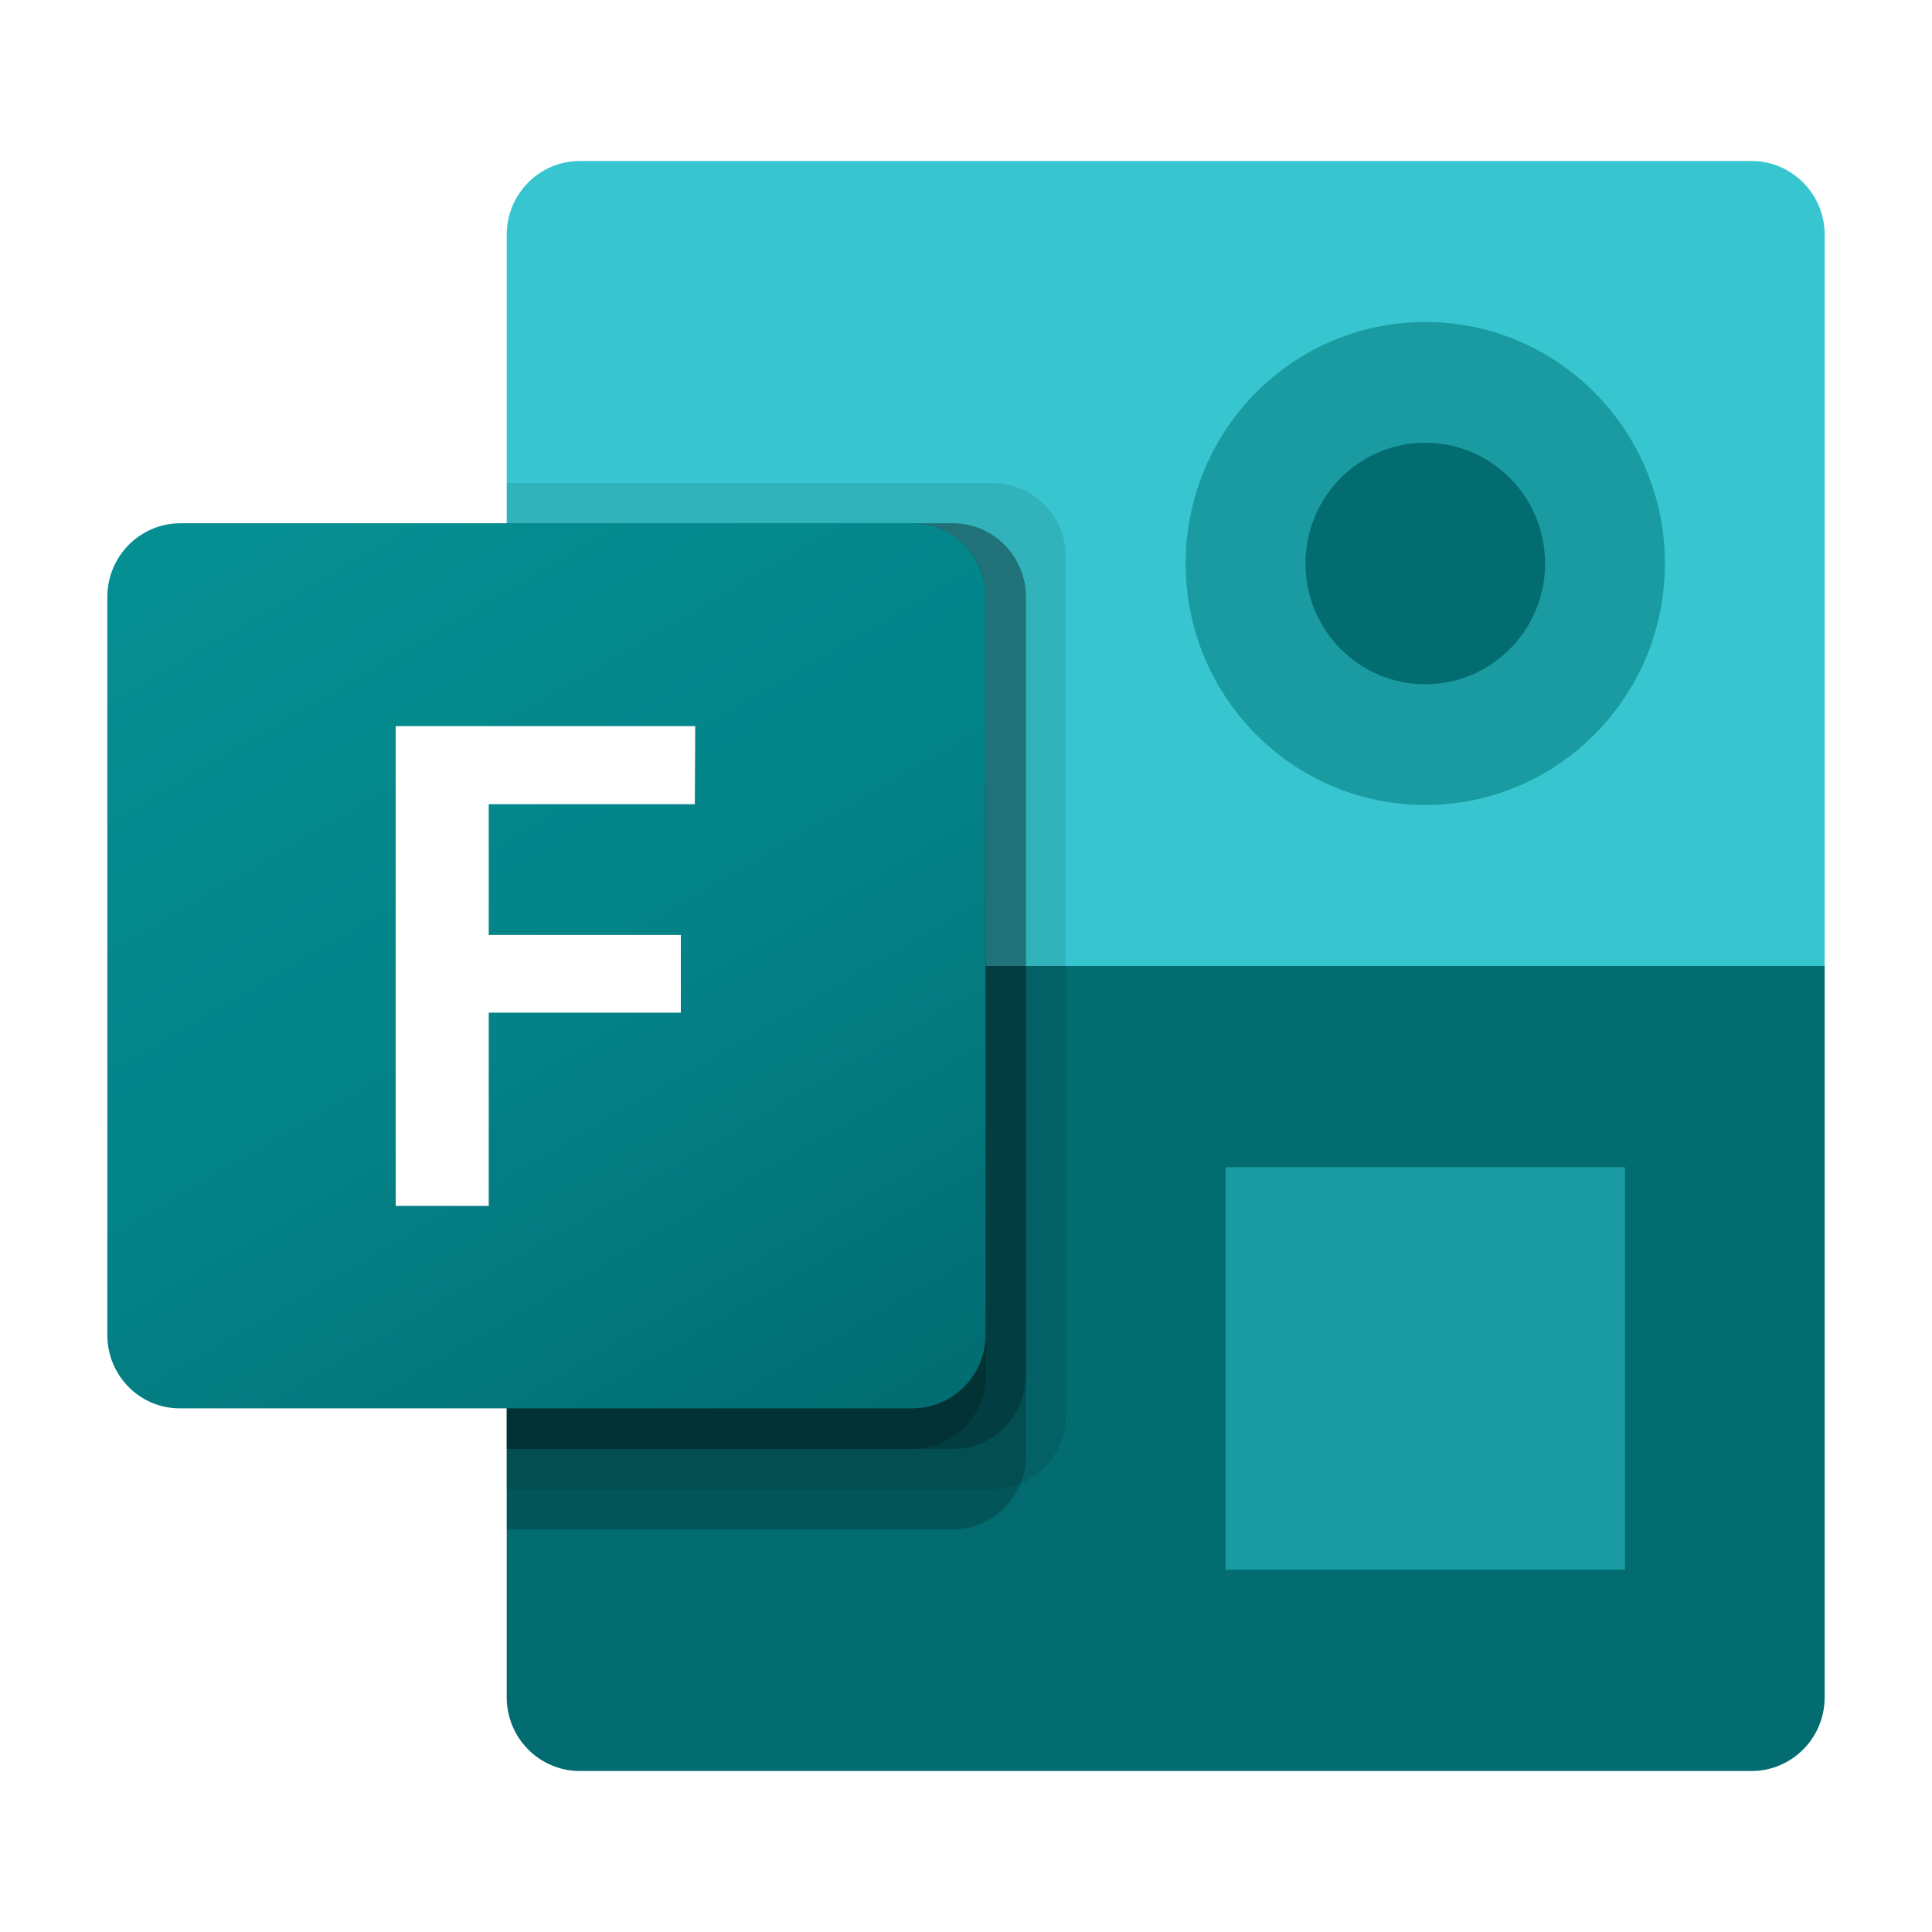
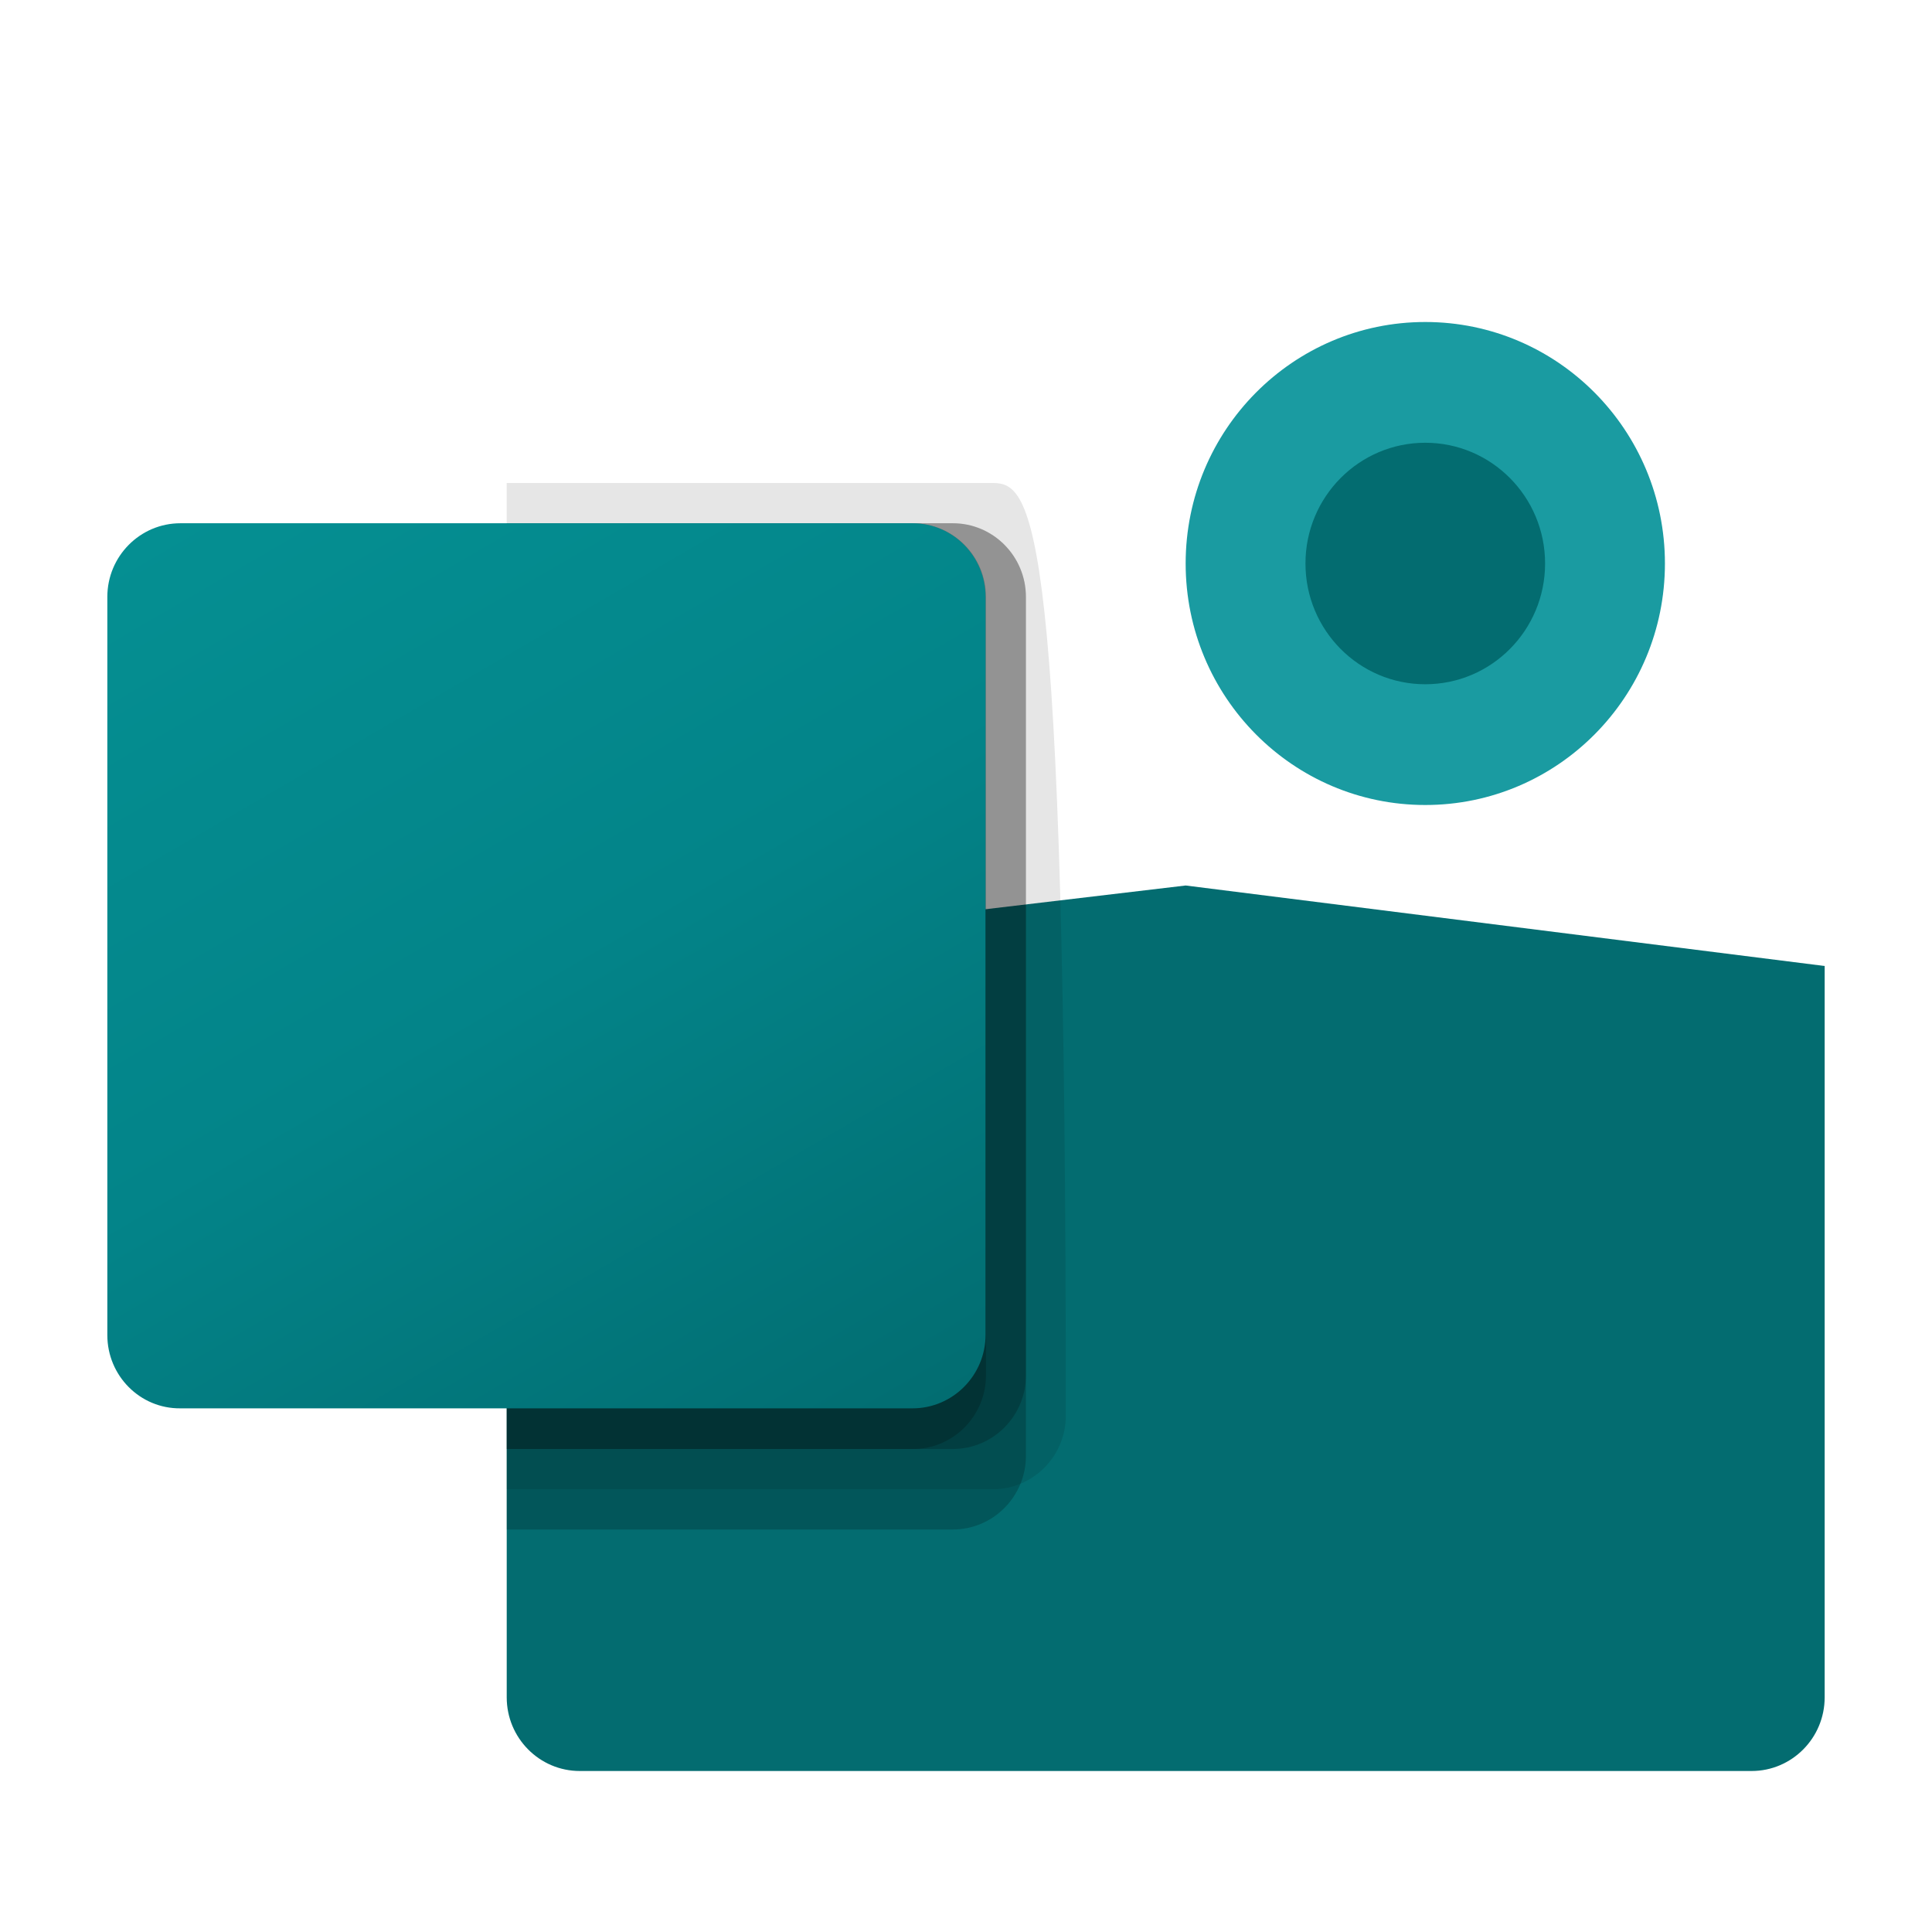
<svg xmlns="http://www.w3.org/2000/svg" width="72" height="72" viewBox="0 0 72 72" fill="none">
  <rect width="72" height="72" fill="white" />
  <g clip-path="url(#clip0_1_52)">
    <path d="M68 36V63.255C68 64.77 66.779 66 65.276 66H21.607C20.104 66 18.884 64.77 18.884 63.255V36L44.186 33L68 36Z" fill="#036C70" />
-     <path d="M21.607 6H65.276C66.779 6 68 7.23 68 8.745V36H18.884V8.745C18.884 7.23 20.104 6 21.607 6Z" fill="#37C6D0" />
-     <path d="M45.674 43.5H60.558V58.5H45.674V43.5Z" fill="#1A9BA1" />
    <path d="M53.116 30C58.048 30 62.047 25.971 62.047 21C62.047 16.029 58.048 12 53.116 12C48.184 12 44.186 16.029 44.186 21C44.186 25.971 48.184 30 53.116 30Z" fill="#1A9BA1" />
    <path d="M53.116 25.5C55.582 25.5 57.581 23.485 57.581 21C57.581 18.515 55.582 16.5 53.116 16.5C50.65 16.5 48.651 18.515 48.651 21C48.651 23.485 50.65 25.5 53.116 25.5Z" fill="#036C70" />
-     <path opacity="0.1" d="M36.997 18H18.884V55.5H36.997C38.501 55.5 39.721 54.27 39.721 52.755V20.745C39.721 19.23 38.501 18 36.997 18Z" fill="black" />
+     <path opacity="0.1" d="M36.997 18H18.884V55.5H36.997C38.501 55.5 39.721 54.27 39.721 52.755C39.721 19.23 38.501 18 36.997 18Z" fill="black" />
    <path opacity="0.2" d="M35.509 19.5H18.884V57H35.509C37.012 57 38.233 55.77 38.233 54.255V22.245C38.233 20.73 37.012 19.5 35.509 19.5Z" fill="black" />
    <path opacity="0.2" d="M35.509 19.5H18.884V54H35.509C37.012 54 38.233 52.77 38.233 51.255V22.245C38.233 20.73 37.012 19.5 35.509 19.5Z" fill="black" />
    <path opacity="0.2" d="M34.02 19.5H18.884V54H34.02C35.524 54 36.744 52.77 36.744 51.255V22.245C36.744 20.73 35.524 19.5 34.02 19.5Z" fill="black" />
    <path d="M6.724 19.5H34.006C35.509 19.5 36.729 20.73 36.729 22.245V49.74C36.729 51.255 35.509 52.485 34.006 52.485H6.724C5.22 52.5 4 51.27 4 49.755V22.245C4 20.73 5.22 19.5 6.724 19.5Z" fill="url(#paint0_linear_1_52)" />
-     <path d="M25.894 29.97H18.214V34.845H25.373V37.74H18.214V44.94H14.746V27.06H25.909L25.894 29.97Z" fill="white" />
  </g>
  <defs>
    <linearGradient id="paint0_linear_1_52" x1="9.688" y1="17.352" x2="31.306" y2="54.503" gradientUnits="userSpaceOnUse">
      <stop stop-color="#058F92" />
      <stop offset="0.5" stop-color="#038489" />
      <stop offset="1" stop-color="#026D71" />
    </linearGradient>
    <clipPath id="clip0_1_52">
      <rect width="64" height="60" fill="white" transform="translate(4 6)" />
    </clipPath>
  </defs>
</svg>